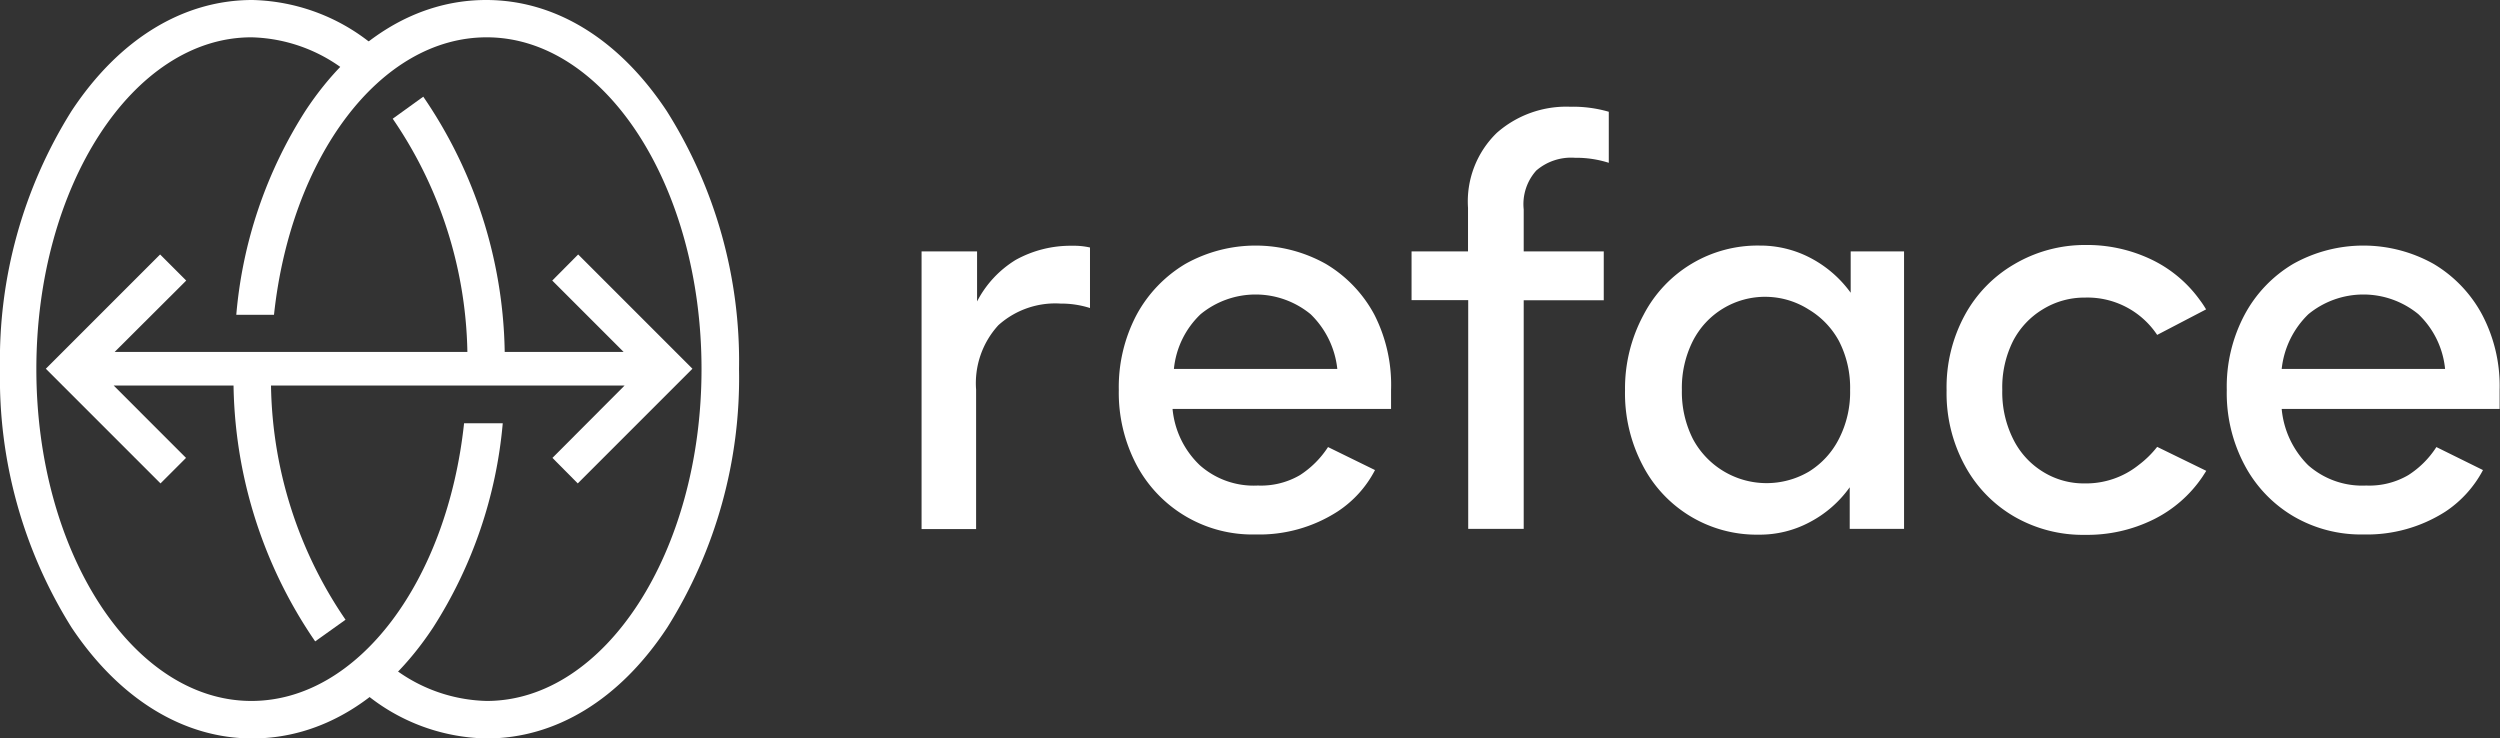
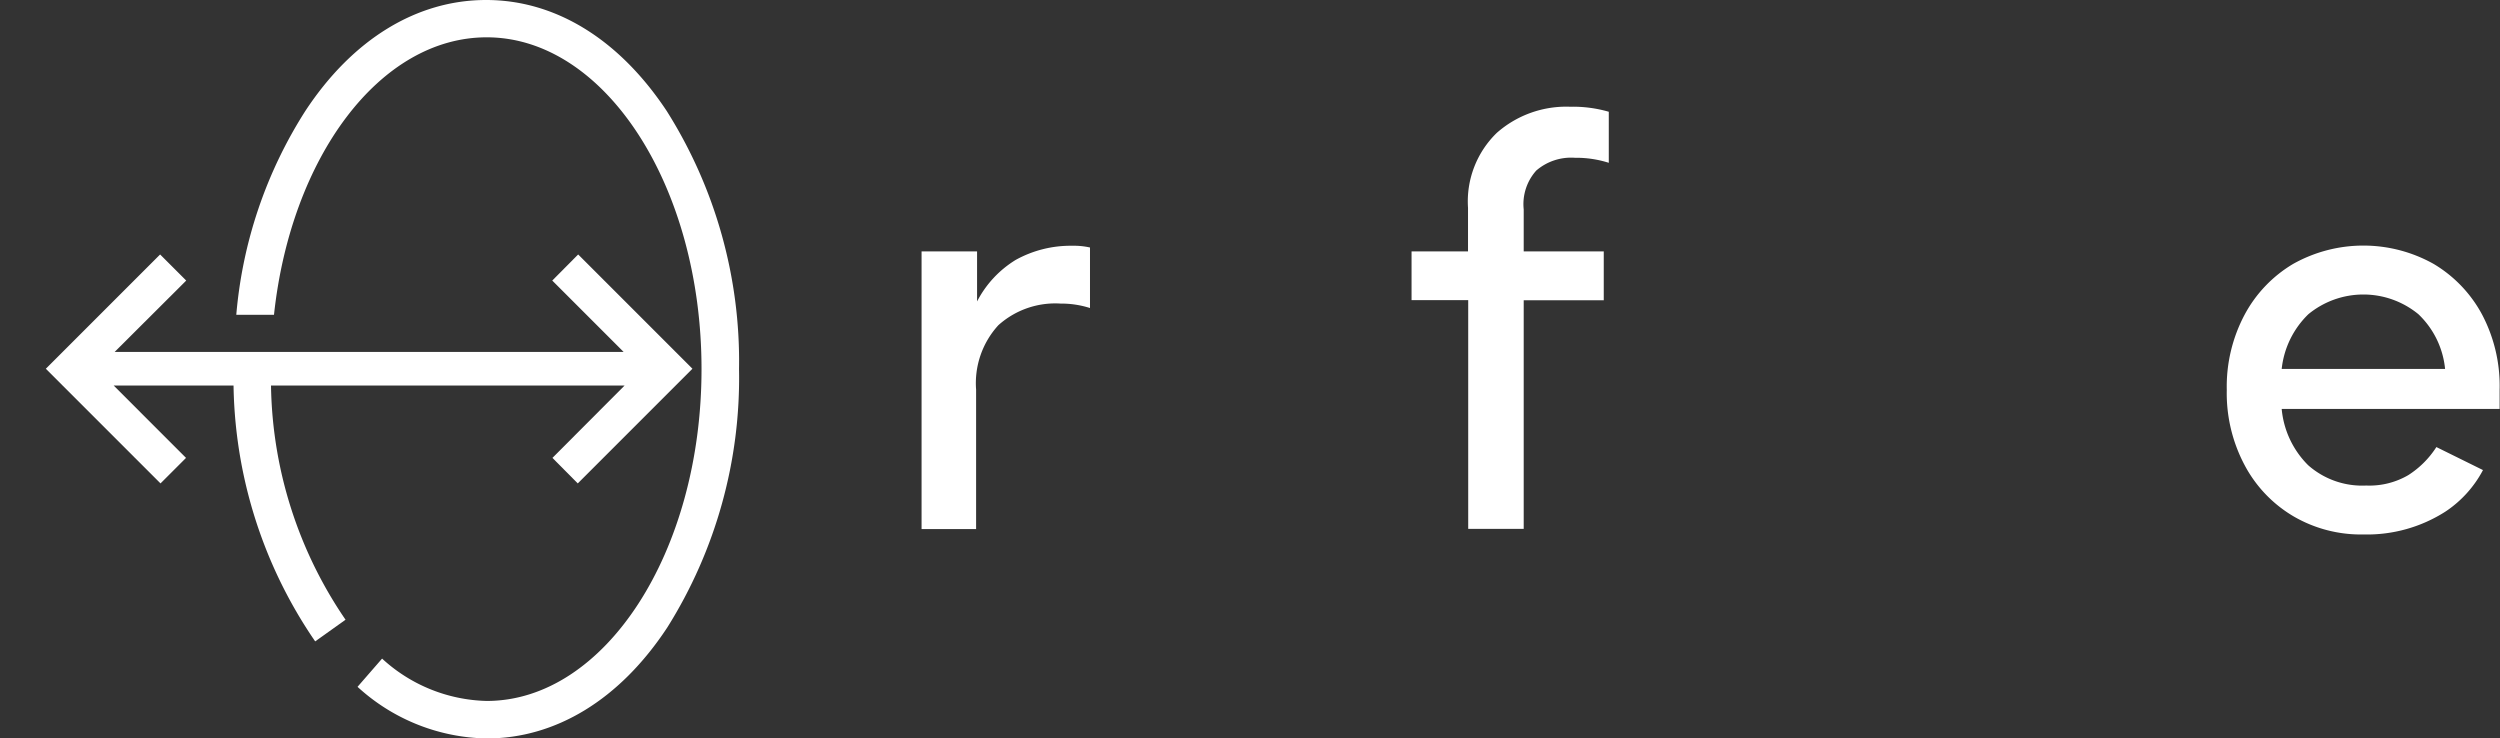
<svg xmlns="http://www.w3.org/2000/svg" id="Layer_1" data-name="Layer 1" viewBox="0 0 129.29 38.19">
  <rect x="0" y="0" width="129.29" height="38.19" fill="#333333" stroke="none" />
  <defs>
    <style>.cls-1{fill:#fff;}</style>
  </defs>
  <path class="cls-1" d="M12.08,19.09A24,24,0,0,0,16.3,33.17l1.57-1.12a22,22,0,0,1-3.85-13Z" />
  <path class="cls-1" d="M34.48,5.74C32,2,28.7,0,25.14,0s-6.89,2-9.35,5.74a23.22,23.22,0,0,0-3.57,10.54h1.95c.87-8.13,5.46-14.35,11-14.35,6.12,0,11.11,7.7,11.11,17.16s-5,17.16-11.11,17.16a8.27,8.27,0,0,1-5.41-2.19l-1.27,1.46a10.13,10.13,0,0,0,6.68,2.67c3.56,0,6.88-2,9.34-5.74a24.28,24.28,0,0,0,3.71-13.36A24.25,24.25,0,0,0,34.48,5.74Z" />
-   <path class="cls-1" d="M24,21.89c-.87,8.13-5.46,14.36-11,14.36-6.13,0-11.12-7.7-11.12-17.16s5-17.16,11.12-17.16a8.27,8.27,0,0,1,5.41,2.19l1.27-1.46A10.19,10.19,0,0,0,13.05,0C9.49,0,6.17,2,3.7,5.74A24.24,24.24,0,0,0,0,19.09,24.28,24.28,0,0,0,3.7,32.45c2.47,3.7,5.79,5.74,9.35,5.74s6.88-2,9.35-5.74A23.34,23.34,0,0,0,26,21.89Z" />
-   <path class="cls-1" d="M26.1,19.07A24,24,0,0,0,21.89,5L20.31,6.14a22,22,0,0,1,3.86,12.93Z" />
  <polygon class="cls-1" points="29.9 13.16 28.56 14.51 32.25 18.2 5.93 18.2 9.63 14.51 8.28 13.16 2.37 19.07 8.3 25 9.62 23.68 5.88 19.94 32.3 19.94 28.57 23.68 29.88 25 35.81 19.07 29.9 13.16" />
-   <path class="cls-1" d="M110.6,24.05a4.35,4.35,0,0,1-2.77.95,4,4,0,0,1-2.19-.61,4.12,4.12,0,0,1-1.53-1.69,5.39,5.39,0,0,1-.56-2.53,5.35,5.35,0,0,1,.56-2.54A4.15,4.15,0,0,1,105.64,16a4.1,4.1,0,0,1,2.19-.61,4.33,4.33,0,0,1,3.73,1.93L114.09,16a5,5,0,0,0-.32-.48,6.59,6.59,0,0,0-2.51-2.1,7.71,7.71,0,0,0-3.43-.75,7.19,7.19,0,0,0-3.67,1,6.79,6.79,0,0,0-2.55,2.63,7.81,7.81,0,0,0-.94,3.89,7.82,7.82,0,0,0,.94,3.88,6.75,6.75,0,0,0,2.55,2.64,7.1,7.1,0,0,0,3.67.95,7.73,7.73,0,0,0,3.53-.79,6.56,6.56,0,0,0,2.54-2.21l.2-.31-2.54-1.24A5.13,5.13,0,0,1,110.6,24.05Z" />
  <path class="cls-1" d="M128.37,16.28a6.76,6.76,0,0,0-2.51-2.63,7.43,7.43,0,0,0-7.27,0,6.76,6.76,0,0,0-2.51,2.63,7.91,7.91,0,0,0-.92,3.89,7.92,7.92,0,0,0,.92,3.88,6.72,6.72,0,0,0,2.51,2.64,6.91,6.91,0,0,0,3.64.95,7.52,7.52,0,0,0,4.25-1.19,5.85,5.85,0,0,0,1.93-2.14L126,23.12a4.78,4.78,0,0,1-1.45,1.45,4,4,0,0,1-2.18.54,4.22,4.22,0,0,1-3-1.05A4.7,4.7,0,0,1,118,21.15h11.27c0-.15,0-.31,0-.48s0-.33,0-.5A7.91,7.91,0,0,0,128.37,16.28ZM118,19.08a4.62,4.62,0,0,1,1.38-2.83,4.48,4.48,0,0,1,5.69,0,4.51,4.51,0,0,1,1.38,2.83Z" />
-   <path class="cls-1" d="M71.08,16.28a6.76,6.76,0,0,0-2.51-2.63,7.43,7.43,0,0,0-7.27,0,6.86,6.86,0,0,0-2.52,2.63,8,8,0,0,0-.92,3.89,8,8,0,0,0,.92,3.88,6.78,6.78,0,0,0,6.15,3.59,7.47,7.47,0,0,0,4.25-1.19,5.68,5.68,0,0,0,1.93-2.14l-2.43-1.19a4.89,4.89,0,0,1-1.45,1.45,4,4,0,0,1-2.18.54,4.2,4.2,0,0,1-3-1.05,4.6,4.6,0,0,1-1.41-2.91H71.94c0-.15,0-.31,0-.48s0-.33,0-.5A8,8,0,0,0,71.08,16.28Zm-10.37,2.8a4.51,4.51,0,0,1,1.38-2.83,4.48,4.48,0,0,1,5.69,0,4.62,4.62,0,0,1,1.38,2.83Z" />
-   <path class="cls-1" d="M91,12.7a5.59,5.59,0,0,1,2.65.65,6,6,0,0,1,2.06,1.79V13h2.76V27.35H95.66V25.2A5.89,5.89,0,0,1,93.6,27a5.47,5.47,0,0,1-2.65.65,6.63,6.63,0,0,1-6-3.59,8,8,0,0,1-.91-3.88A8,8,0,0,1,85,16.28a6.64,6.64,0,0,1,6-3.58Zm.34,2.65a4.19,4.19,0,0,0-3.79,2.28,5.38,5.38,0,0,0-.57,2.54,5.39,5.39,0,0,0,.57,2.53,4.32,4.32,0,0,0,6,1.69,4.23,4.23,0,0,0,1.55-1.69,5.28,5.28,0,0,0,.58-2.53,5.26,5.26,0,0,0-.58-2.54A4.27,4.27,0,0,0,93.53,16,4.19,4.19,0,0,0,91.29,15.35Z" />
  <path class="cls-1" d="M50.53,13v2.59a5.45,5.45,0,0,1,2-2.15,5.86,5.86,0,0,1,2.92-.73,3.79,3.79,0,0,1,.92.09v3.13a4.89,4.89,0,0,0-1.52-.23,4.4,4.4,0,0,0-3.22,1.12,4.44,4.44,0,0,0-1.15,3.33v7.21H47.66V13Z" />
  <path class="cls-1" d="M78.8,10.83V13h4.14v2.53H78.8V27.35H75.93V15.52H73V13h2.92V10.75a4.94,4.94,0,0,1,1.49-3.88,5.43,5.43,0,0,1,3.79-1.35,6.67,6.67,0,0,1,2,.26V8.42a5.55,5.55,0,0,0-1.75-.26,2.76,2.76,0,0,0-2,.66A2.6,2.6,0,0,0,78.8,10.83Z" />
</svg>